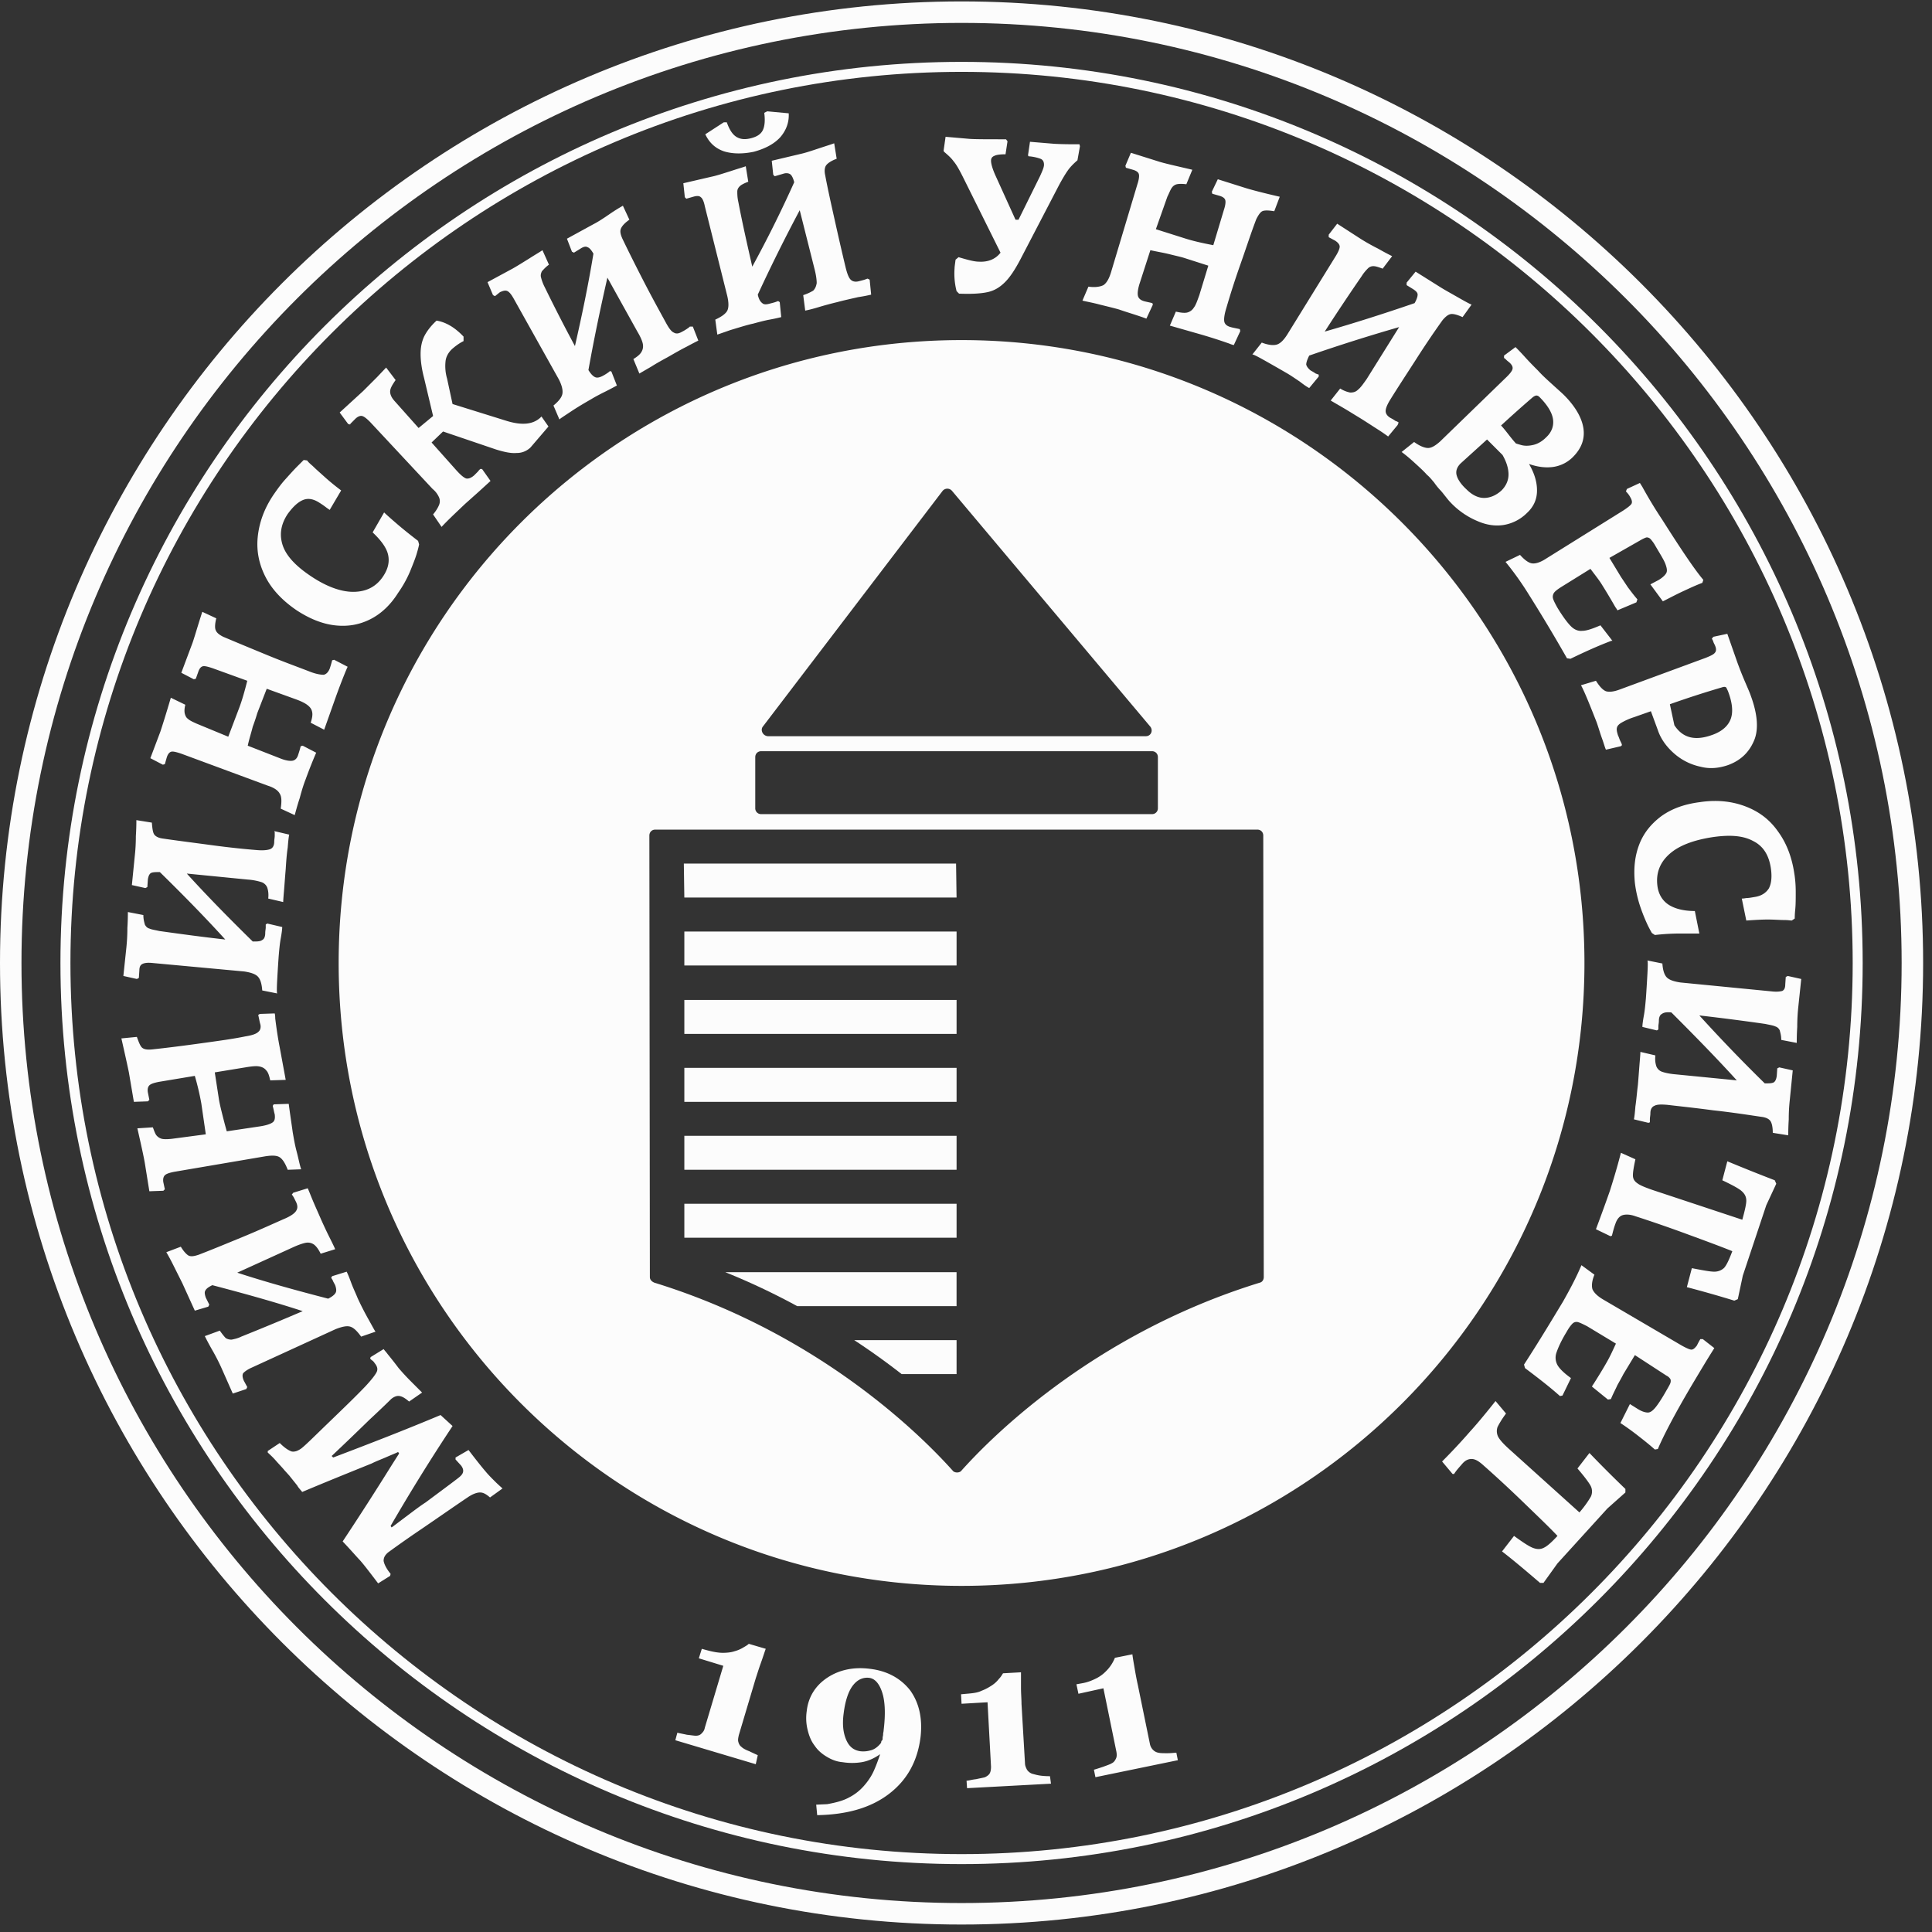
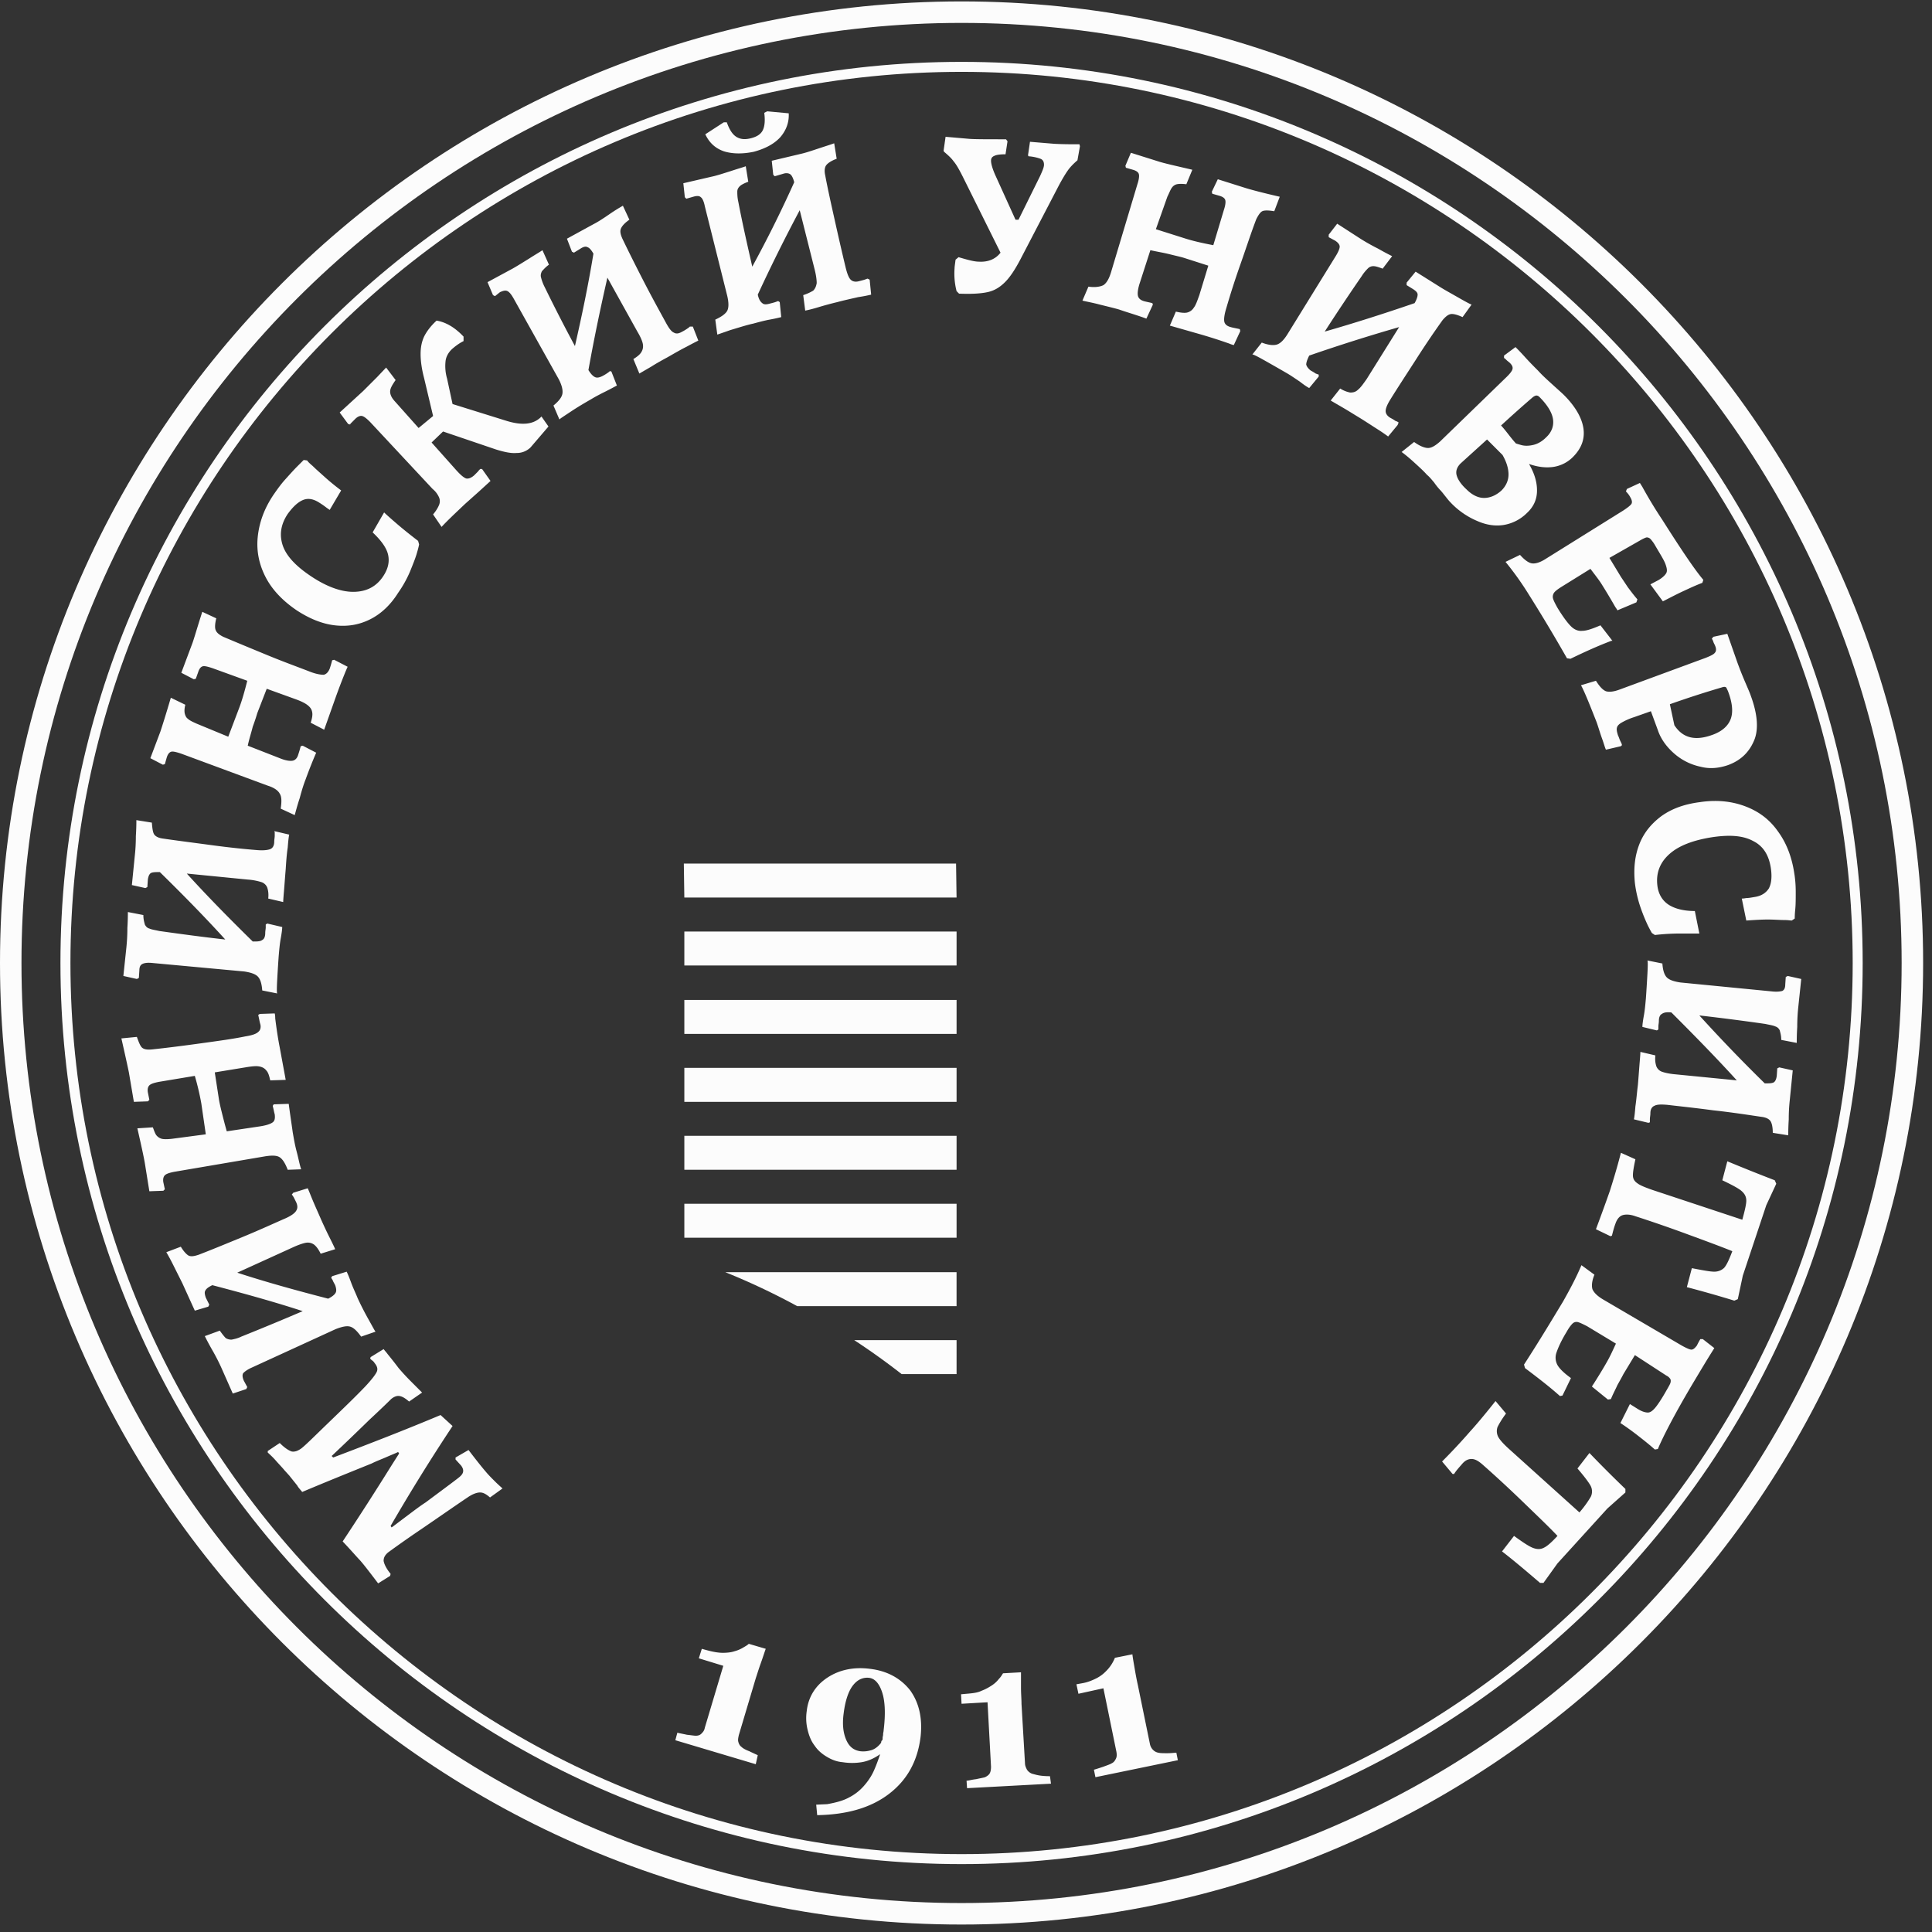
<svg xmlns="http://www.w3.org/2000/svg" width="140" height="140" viewBox="0 0 140 140" fill="none">
  <rect x="0" y="0" width="140" height="140" fill="#333333" stroke="none" />
  <path d="M28.306 110.575l.072.108c.109-.072.434-.326 1.014-.76.579-.434 1.05-.796 1.448-1.05 1.556-1.158 2.388-1.773 2.497-1.882.29-.253.29-.507.072-.796l-.398-.435v-.144l.941-.543c.58.76 1.014 1.303 1.267 1.592.181.218.398.435.652.688.253.253.47.434.543.507l-.905.651c-.254-.217-.47-.362-.724-.362-.217 0-.543.109-.905.362-.76.507-1.846 1.267-3.33 2.281a84.128 84.128 0 00-2.425 1.701c-.254.217-.326.398-.326.615.036.218.18.543.507.941l-.037.145-.868.543c-.58-.76-1.014-1.339-1.34-1.701-.18-.181-.579-.652-1.23-1.339a228.836 228.836 0 003.583-5.575l.507-.796-.072-.109c-.218.109-.507.218-.833.362-.326.145-.724.29-1.086.471-1.701.688-3.402 1.375-5.031 2.063-.145-.181-.29-.326-.362-.47l-.58-.724-.361-.398c-.145-.181-.362-.399-.616-.688-.253-.29-.47-.471-.579-.579v-.109l.87-.579c.361.362.65.543.868.615.217.036.434-.036.688-.217.29-.217.94-.869 1.99-1.882 1.05-1.014 1.955-1.882 2.679-2.642.434-.471.688-.797.796-1.014.109-.217.036-.434-.145-.651a.615.615 0 00-.217-.218l-.108-.108.036-.109.941-.579c.109.145.217.253.29.362.325.398.579.724.796 1.013.217.254.507.58.905.978l.796.796-.941.652c-.253-.218-.47-.362-.688-.399-.18-.036-.398.037-.615.218-.036.036-.543.543-1.556 1.484a213.997 213.997 0 01-2.752 2.642l.11.109c2.678-1.014 5.284-2.027 7.781-3.077l.87.796a139.574 139.574 0 00-4.49 7.24zm-7.059-24.143l1.05-.326c.072.145.181.435.362.869s.398.905.615 1.412c.181.398.362.796.58 1.23.217.435.361.724.434.905l-1.05.326c-.145-.29-.29-.507-.47-.652a.78.78 0 00-.58-.144c-.217.036-.543.144-.94.325l-4.055 1.846c1.991.652 4.2 1.267 6.588 1.883.29-.145.47-.29.543-.435.072-.145.036-.326-.036-.543-.073-.144-.145-.253-.181-.362a1.88 1.88 0 01-.109-.18l.073-.11 1.05-.325c.072.145.18.398.325.796.145.398.326.76.47 1.122.218.471.471.978.797 1.557.326.579.47.869.507.869l-1.05.362c-.29-.399-.543-.652-.796-.724-.254-.073-.58 0-1.05.18l-6.08 2.788c-.327.145-.508.29-.616.398-.073.109-.073.29.036.543l.253.47-.072.145-.977.326-.833-1.882a14.52 14.52 0 00-.651-1.267c-.29-.507-.471-.869-.543-1.014l1.086-.398c.18.254.325.435.434.543a.772.772 0 00.434.109c.145-.036.398-.073.688-.217 1.448-.58 2.932-1.195 4.452-1.846-1.99-.652-4.199-1.267-6.551-1.883-.29.145-.435.254-.507.398-.073.11-.036.29.036.507l.253.507-.072.145-.977.29-.905-1.991-.616-1.231a15.92 15.92 0 00-.543-1.014l1.05-.398c.217.362.434.58.58.652.18.072.398.036.723-.073.941-.362 1.991-.796 3.222-1.303 1.23-.507 2.244-.977 3.076-1.339.399-.181.652-.362.76-.543.11-.18.11-.362 0-.615l-.18-.362c-.073-.109-.109-.181-.145-.181l.108-.145zm-.397-1.665c-.182-.47-.363-.76-.58-.905-.217-.145-.58-.145-1.05-.072l-6.587 1.122c-.362.072-.58.144-.688.253-.109.108-.145.29-.109.507l.109.506-.109.109-1.013.036-.326-2.027c-.072-.434-.254-1.267-.543-2.534l1.122-.072c.109.29.181.507.29.615a.751.751 0 00.362.218c.144.036.398.036.723 0l2.462-.326-.326-2.244a19.221 19.221 0 00-.47-1.991l-2.607.434c-.362.073-.579.145-.687.254-.109.108-.145.29-.109.506l.109.543-.109.109-1.013.036-.362-2.135c-.073-.362-.254-1.195-.543-2.462l1.122-.109c.145.399.253.688.398.797.145.108.362.145.724.108 1.013-.108 2.172-.253 3.475-.434 1.303-.18 2.389-.326 3.257-.507.47-.072.797-.18.942-.326.144-.108.217-.325.144-.579-.036-.108-.072-.325-.145-.651l.11-.073 1.085-.036c.036.145.036.29.036.362.109.869.217 1.557.326 2.1l.434 2.352-1.122.037c-.072-.326-.145-.58-.29-.724-.108-.145-.289-.254-.542-.29-.218-.036-.543 0-.978.073l-2.208.362.29 1.882c.036.253.109.579.217 1.013.109.434.217.869.362 1.376l2.425-.362c.47-.073.76-.181.905-.29.145-.109.181-.29.145-.579-.036-.109-.072-.326-.145-.615l.073-.109 1.086-.036c.108.832.217 1.52.29 2.063.072.398.144.869.289 1.412.144.543.217.977.325 1.267l-.977.036zm-.978-24.542l1.086.254c-.036.145-.073.47-.109.941-.072.47-.108.977-.145 1.556-.036.435-.072.905-.108 1.376-.037.47-.073.832-.073 1.013l-1.086-.253c.037-.326 0-.58-.072-.796a.682.682 0 00-.434-.398 4.29 4.29 0 00-.978-.181l-4.416-.435c1.412 1.557 3.005 3.185 4.778 4.923.326 0 .543 0 .688-.109.145-.072.217-.253.217-.506 0-.145.036-.29.036-.398v-.218l.109-.072 1.086.253c0 .145-.036.435-.109.833-.072.398-.108.832-.144 1.23a99.954 99.954 0 00-.109 1.738c-.036.651-.036.977 0 1.013l-1.086-.217c-.036-.507-.145-.832-.326-1.013-.18-.181-.506-.29-.977-.362l-6.66-.616c-.362-.036-.58 0-.724.073-.145.072-.217.217-.217.47l-.037.543-.144.073-.978-.218.218-2.063c.036-.362.072-.832.072-1.411.036-.58.036-.978.036-1.159l1.122.218c0 .325.073.543.109.687.072.145.18.254.326.29.144.072.398.108.724.18 1.556.218 3.149.435 4.777.616-1.411-1.556-3.004-3.185-4.741-4.886-.326 0-.507 0-.652.072-.108.072-.18.217-.217.47l-.036.544-.145.072-.977-.217.217-2.172c.036-.326.072-.796.072-1.376.037-.579.037-.94.037-1.158l1.122.181c.036.434.072.724.18.869.11.145.326.253.652.29.977.144 2.136.289 3.475.47 1.34.181 2.425.29 3.33.362.435.036.76 0 .941-.072.181-.073.29-.254.29-.543 0-.145.036-.29.036-.435v-.253l-.036-.073zm.47-1.628c.073-.507.073-.869-.072-1.086-.109-.217-.398-.434-.869-.58l-6.262-2.316c-.326-.108-.579-.18-.724-.145-.144.037-.253.181-.325.399l-.145.506-.145.037-.905-.471.724-1.918c.145-.435.398-1.231.76-2.462l1.05.507c-.073.29-.073.507-.036.651.036.145.108.29.217.362.108.11.325.218.651.362l2.28.942.797-2.1c.217-.579.398-1.23.58-1.954l-2.498-.905c-.326-.109-.58-.181-.724-.145-.145.036-.254.18-.326.398l-.181.507-.145.036-.905-.47.76-2.028c.145-.362.362-1.158.76-2.389l1.014.471c-.109.434-.109.724-.036.869.072.18.253.326.543.47.94.398 1.99.833 3.221 1.34 1.23.506 2.244.868 3.077 1.194.47.181.796.217.977.217.181-.036.326-.18.435-.434.036-.109.108-.326.18-.616l.145-.036.978.507c-.073.145-.109.253-.145.326a45.35 45.35 0 00-.76 1.99l-.797 2.245-.977-.507c.109-.326.145-.58.109-.76-.037-.217-.145-.362-.326-.507-.181-.145-.47-.29-.869-.434l-2.1-.76-.687 1.773c-.072.254-.18.58-.326.978-.108.434-.253.868-.362 1.375l2.317.905c.434.181.76.217.941.181.181-.036.326-.181.398-.434.036-.109.109-.326.181-.616l.145-.036.977.507a34.82 34.82 0 00-.76 1.918c-.145.362-.29.833-.434 1.376-.181.543-.29.977-.362 1.23l-1.014-.47zm6.48-13.719c-.797.398-1.63.543-2.57.434-.905-.108-1.81-.47-2.751-1.085-1.014-.688-1.774-1.485-2.245-2.39-.47-.904-.687-1.882-.579-2.931.109-1.05.471-2.064 1.159-3.077.253-.362.506-.724.832-1.086.326-.362.616-.688.869-.941l.47-.47.254.035c.036.073.18.218.398.399.217.217.507.47.869.796.362.326.76.652 1.194.977l-.832 1.412c-.037-.036-.109-.072-.254-.181a5.463 5.463 0 00-.47-.326c-.435-.29-.833-.362-1.195-.217-.362.145-.724.47-1.122 1.014-.507.76-.615 1.52-.362 2.28.254.76.941 1.484 1.955 2.172 1.158.796 2.244 1.194 3.149 1.194.941 0 1.665-.362 2.172-1.122.362-.543.47-1.05.362-1.556-.109-.507-.507-1.05-1.122-1.63l.832-1.447c.145.145.47.434.977.869.507.434 1.014.832 1.485 1.194l.072.254s-.036.217-.145.579c-.108.398-.29.832-.507 1.375a8.387 8.387 0 01-.868 1.557c-.543.868-1.231 1.52-2.027 1.918zm12.415-14.696l.507.724-1.303 1.52a1.422 1.422 0 01-1.014.399c-.398.036-.905-.073-1.484-.254l-3.837-1.303-.832.797 1.774 1.99c.325.362.542.543.724.616.18.036.361-.036.579-.217l.29-.29c.072-.109.144-.145.144-.181h.145l.615.869-.832.76-1.014.905c-.724.688-1.303 1.23-1.701 1.665l-.616-.905c.218-.254.362-.507.435-.688a.706.706 0 000-.543 1.637 1.637 0 00-.47-.615l-4.525-4.85c-.254-.254-.435-.399-.58-.435-.144-.036-.325.036-.506.217l-.253.254c-.073.072-.11.108-.11.145l-.144-.037-.615-.832 1.701-1.557 1.013-1.013.652-.688.688.905c-.254.362-.398.615-.398.833 0 .18.072.398.29.651l1.773 1.99 1.05-.868-.652-2.75c-.181-.689-.253-1.268-.253-1.738s.072-.869.253-1.267c.181-.362.47-.76.905-1.158.651.108 1.303.47 1.954 1.158v.326c-.29.145-.542.326-.796.543-.29.253-.47.579-.507.905a3.26 3.26 0 00.109 1.267l.398 1.846 3.946 1.23c1.085.326 1.882.254 2.425-.253l.072-.073zm10.968-6.515l.398 1.013c-.145.073-.434.218-.833.435-.434.217-.868.47-1.375.76-.398.217-.797.434-1.195.688-.434.253-.687.398-.868.506l-.435-1.05c.29-.18.47-.325.58-.506.108-.181.144-.362.108-.58-.036-.216-.181-.542-.398-.904l-2.172-3.91c-.47 2.064-.941 4.272-1.375 6.697.18.29.325.434.47.507.145.072.326.036.543-.073.145-.072.254-.145.362-.217.109-.072.145-.109.181-.145l.109.036.398 1.014c-.145.072-.398.217-.76.398-.362.181-.724.362-1.086.58-.435.253-.941.542-1.484.904s-.833.543-.833.58l-.434-1.014c.398-.326.615-.616.651-.869.037-.253-.036-.579-.253-1.013l-3.258-5.828c-.18-.326-.326-.507-.47-.58-.145-.072-.29-.035-.543.073l-.362.29-.145-.073-.398-.94 1.81-.978c.326-.181.724-.434 1.194-.724.507-.326.833-.507.977-.615l.471 1.05c-.253.18-.398.361-.507.47-.072.145-.108.29-.072.434.036.145.108.399.253.688a122.824 122.824 0 002.208 4.307c.47-2.063.941-4.27 1.34-6.696-.145-.253-.29-.434-.435-.47-.108-.073-.29-.037-.507.108l-.47.29-.145-.073-.362-.94 1.919-1.05c.29-.145.687-.399 1.158-.724.47-.326.796-.507.977-.616l.47 1.014c-.361.253-.542.47-.615.651-.072.181-.036.398.109.724.434.905.941 1.919 1.556 3.113.616 1.195 1.159 2.172 1.593 2.968.217.398.398.652.58.724.18.109.361.073.614-.072.145-.073.254-.145.362-.217a.99.99 0 00.181-.145h.218zm2.244-12.705c-.616-.217-1.05-.616-1.34-1.231l1.34-.869h.217c.18.507.398.869.688 1.05.29.18.615.217 1.05.108.434-.108.723-.289.868-.579.145-.29.181-.724.109-1.267l.217-.108 1.556.145c.036.651-.18 1.23-.615 1.737-.47.507-1.122.833-1.919 1.05-.868.18-1.592.145-2.171-.036zm10.57 9.302l.108 1.086c-.145.036-.47.109-.941.181-.47.109-.978.217-1.52.362a25.15 25.15 0 00-1.34.362c-.47.145-.796.217-.977.253l-.145-1.122a3.49 3.49 0 00.724-.325c.145-.145.217-.326.253-.544 0-.217-.036-.542-.145-.977l-1.085-4.307a120.753 120.753 0 00-3.04 6.117c.072.326.18.507.325.615.108.109.29.109.543.037.145-.037.29-.073.398-.109.109-.036.181-.072.217-.072l.109.072.108 1.086c-.144.036-.434.108-.832.18-.398.073-.797.182-1.195.29-.506.109-1.05.29-1.665.471-.615.217-.94.326-.94.326l-.146-1.086c.471-.217.76-.434.87-.652.108-.217.108-.579 0-1.05l-1.63-6.515c-.072-.362-.18-.579-.29-.651-.108-.109-.289-.109-.542-.037l-.507.145-.109-.108-.108-1.014 2.027-.47c.362-.073.796-.217 1.375-.399.543-.18.941-.29 1.122-.362l.181 1.123c-.29.108-.506.217-.615.325-.108.109-.18.218-.18.399 0 .144 0 .398.072.723.289 1.52.651 3.113 1.013 4.706a87.663 87.663 0 003.04-6.117c-.072-.29-.18-.507-.29-.58-.108-.072-.289-.108-.506-.035l-.615.18-.109-.108-.108-1.014 2.135-.506c.326-.073.76-.218 1.303-.399.543-.18.905-.29 1.086-.361l.181 1.122c-.398.144-.651.325-.76.47-.108.145-.145.398-.072.724.18.977.434 2.1.724 3.403s.542 2.389.76 3.293c.108.435.217.724.362.87.145.144.362.18.615.108.145-.037.29-.073.398-.109.109-.036.181-.072.217-.072l.145.072zM78.257 10.6l-.181 1.014c-.29.253-.507.47-.688.723-.18.254-.398.616-.651 1.086L73.95 18.78c-.399.76-.76 1.304-1.123 1.665-.362.363-.76.616-1.266.724-.507.11-1.195.145-2.064.11l-.18-.182a5.11 5.11 0 01-.145-1.665c0-.109.036-.326.072-.615l.217-.181c.615.18 1.122.326 1.484.326.652.036 1.195-.181 1.557-.652l-2.715-5.466c-.254-.506-.47-.905-.688-1.158-.18-.253-.434-.47-.688-.688l-.036-.072.145-1.014 1.665.145c.362.036 1.267.036 2.715.036l.108.145-.144.941c-.362 0-.652.036-.797.109-.18.072-.253.18-.253.362 0 .217.109.615.362 1.158l1.412 3.113h.217l1.556-3.15c.181-.397.29-.65.29-.832 0-.217-.073-.362-.254-.434a3.202 3.202 0 00-.868-.181l-.036-.072.144-.978 1.738.145c.651.036 1.267.036 1.846.036l.036.145zm.615 10.171c.507.073.87 0 1.086-.108.217-.145.398-.435.543-.905l1.919-6.407c.108-.326.144-.58.108-.724-.036-.145-.18-.253-.434-.326l-.507-.145-.036-.144.398-.941 1.955.615c.434.145 1.267.326 2.497.615l-.434 1.05c-.29-.036-.507-.036-.688 0a.612.612 0 00-.362.253c-.108.145-.18.362-.326.652l-.832 2.353 2.172.687c.579.181 1.23.326 1.99.47l.76-2.533c.11-.326.145-.579.11-.724-.037-.145-.182-.253-.435-.325l-.507-.145-.036-.145.434-.905 2.064.651c.361.11 1.158.326 2.425.616l-.398 1.05c-.435-.073-.724-.073-.87 0-.144.072-.289.29-.434.579-.362.94-.724 2.063-1.158 3.294-.434 1.23-.76 2.28-1.013 3.149-.145.47-.181.796-.145.977.036.181.18.326.47.398.109.036.326.073.652.145l.036.145-.47 1.013a1.683 1.683 0 01-.326-.108 38.94 38.94 0 00-2.027-.652l-2.28-.651.434-1.014c.326.073.579.109.796.072a.793.793 0 00.507-.361c.145-.182.253-.507.398-.905l.651-2.136-1.81-.58c-.253-.072-.578-.144-1.013-.252-.434-.11-.905-.181-1.375-.29l-.76 2.353c-.145.434-.181.76-.145.94.036.182.18.326.434.399.109.036.326.072.615.145l.037.108-.47 1.014c-.797-.29-1.449-.47-1.956-.652-.361-.108-.832-.217-1.411-.362-.543-.145-.977-.217-1.267-.29l.434-1.013zm22.406 10.027l-.688.832a12.89 12.89 0 00-.796-.543c-.398-.253-.833-.543-1.303-.832-.362-.217-.76-.47-1.195-.724-.434-.254-.688-.398-.869-.507l.688-.869c.29.181.543.254.724.29.217 0 .398-.036.58-.217.18-.145.361-.399.615-.76l2.352-3.765a130.2 130.2 0 00-6.515 2.063c-.145.29-.217.507-.217.652.036.145.145.29.326.434.144.073.253.145.362.217.108.037.18.073.217.073v.145l-.688.832c-.145-.072-.362-.217-.688-.47-.326-.218-.687-.471-1.013-.652-.435-.253-.941-.543-1.52-.869-.58-.326-.87-.47-.905-.434l.687-.869c.47.181.833.217 1.086.145.254-.072.507-.326.76-.724l3.511-5.683c.181-.29.29-.543.29-.688 0-.144-.109-.29-.326-.434l-.47-.253v-.181l.615-.797 1.737 1.122c.29.181.724.435 1.231.688.507.29.869.47 1.014.543l-.688.905c-.29-.108-.507-.18-.652-.18a.544.544 0 00-.398.144c-.108.109-.29.29-.47.58a154.761 154.761 0 00-2.679 4.017c2.027-.58 4.199-1.267 6.515-2.063.145-.254.218-.47.218-.616 0-.144-.109-.253-.326-.398l-.471-.29v-.18l.652-.797 1.846 1.159c.29.18.688.398 1.194.687.507.29.833.47 1.014.543l-.652.905c-.398-.18-.687-.253-.868-.217-.181.036-.362.181-.58.434a65.202 65.202 0 00-1.954 2.896c-.724 1.122-1.339 2.063-1.81 2.823-.253.399-.362.688-.362.87 0 .18.109.361.362.506.145.072.253.145.362.217a.583.583 0 01.217.109l-.072.18zm8.035.687c.254.326.435.543.543.652 0 0 .109.036.362.108.254.073.543.073.869 0 .326-.072.652-.253.941-.543.435-.398.579-.868.507-1.339-.072-.47-.398-1.013-.977-1.593-.073-.072-.145-.108-.218-.108-.072 0-.144.036-.253.108a88.419 88.419 0 00-2.316 2.064c.108.108.289.326.542.651zm-3.474 2.1c-.254.253-.362.543-.29.832.072.29.29.652.724 1.05.398.398.832.615 1.267.615.434 0 .869-.18 1.267-.543.325-.325.506-.724.506-1.158 0-.434-.144-.905-.434-1.412l-1.122-1.122-1.918 1.738zm-3.439-.145c-.398-.362-.688-.58-.833-.688l.905-.724c.398.29.76.435 1.014.435.253 0 .543-.181.868-.471l4.851-4.706c.217-.217.362-.398.398-.543.036-.144-.036-.29-.181-.434-.072-.072-.181-.145-.253-.217-.073-.072-.145-.145-.181-.145v-.18l.832-.616c.145.145.362.362.688.724.326.362.651.688.941.977.29.326.652.652 1.05 1.014s.687.615.832.76c.833.832 1.303 1.665 1.412 2.425.109.76-.145 1.448-.76 2.063a2.518 2.518 0 01-1.448.724c-.543.072-1.122 0-1.738-.217.399.688.58 1.303.58 1.918 0 .616-.218 1.159-.724 1.63-.471.47-1.05.76-1.665.868-.652.108-1.303 0-1.955-.29a5.696 5.696 0 01-1.955-1.375c-.108-.109-.217-.254-.362-.435-.144-.18-.253-.325-.362-.434a4.69 4.69 0 01-.434-.543c-.217-.253-.362-.434-.507-.543-.253-.29-.615-.615-1.013-.977zm14.37 12.995c-.869.325-1.846.76-2.968 1.303l-.253-.036a118.336 118.336 0 00-2.751-4.597 21.964 21.964 0 00-1.702-2.39l1.05-.506c.326.362.615.579.869.615.253.036.615-.072 1.05-.362l5.574-3.475c.326-.217.507-.362.579-.47.072-.109.036-.29-.072-.47a1.712 1.712 0 00-.326-.435l.072-.181.941-.434.181.29c.398.723.869 1.52 1.448 2.388 1.376 2.172 2.353 3.62 2.968 4.344l-.072.217c-.398.145-.869.362-1.412.615-.543.254-1.013.507-1.448.724l-.905-1.23.616-.326c.289-.181.47-.362.543-.507.072-.145.036-.362-.073-.652-.108-.29-.362-.687-.724-1.303a2.597 2.597 0 00-.362-.506.39.39 0 00-.253-.109c-.072 0-.217.072-.362.145l-2.353 1.34.833 1.374.507.76c.217.29.434.58.687.87l-.072.217-1.376.579c-.072-.145-.144-.217-.181-.29a46.437 46.437 0 00-.977-1.629c-.181-.29-.47-.651-.796-1.086l-2.1 1.303c-.289.181-.47.326-.543.435-.072.108-.108.253-.072.398.036.145.145.362.326.688.398.651.724 1.086.977 1.339.254.253.543.362.833.326.289 0 .724-.145 1.303-.398l.868 1.122h-.072zm7.348 6.805c.688-.254 1.122-.652 1.303-1.159.181-.507.109-1.194-.217-2.027-.073-.145-.109-.253-.145-.253-.036-.036-.145-.036-.253 0a72.1 72.1 0 00-3.801 1.23l.326 1.52c.615.942 1.52 1.159 2.787.688zm-8.47-3.91c.253.398.47.652.724.76.253.073.579.036 1.05-.144l6.189-2.28c.362-.146.579-.254.652-.363.108-.108.108-.29.036-.47-.036-.109-.109-.218-.145-.326a.574.574 0 00-.109-.217l.109-.145 1.014-.217.723 2.063c.145.398.326.869.543 1.375.218.507.362.833.435 1.05.507 1.376.579 2.498.217 3.294-.362.832-.977 1.412-1.882 1.737-.652.218-1.303.29-1.991.109a4.21 4.21 0 01-1.882-.941c-.543-.47-.978-1.05-1.195-1.701l-.506-1.376-1.231.434a4.56 4.56 0 00-.905.399c-.181.108-.29.217-.326.362-.036.145 0 .29.073.543.072.144.108.29.181.434.072.145.108.217.108.29l-.072.072-1.086.253c-.073-.145-.145-.434-.29-.832-.145-.398-.253-.797-.398-1.195-.145-.362-.326-.832-.579-1.448-.253-.615-.434-1.013-.543-1.194l1.086-.326zm3.149 11.836c.326-.832.869-1.483 1.593-2.026.76-.543 1.665-.87 2.787-1.014 1.194-.181 2.28-.072 3.257.29.978.362 1.774.94 2.389 1.81.616.832 1.014 1.845 1.195 3.04.072.434.108.869.108 1.375 0 .507 0 .905-.036 1.267-.036.362-.036.58-.036.652l-.217.145c-.073 0-.254-.037-.579-.037-.29 0-.688-.036-1.159-.036-.47 0-1.013.036-1.556.073l-.326-1.593c.036 0 .145 0 .326-.036.181 0 .362-.036.579-.073.507-.072.833-.29 1.05-.615.181-.326.253-.833.145-1.52-.145-.905-.543-1.557-1.267-1.919-.724-.398-1.665-.47-2.932-.29-1.412.218-2.462.616-3.149 1.232-.688.615-.978 1.375-.869 2.28.072.615.362 1.086.796 1.375.435.29 1.086.47 1.919.47l.326 1.63h-1.304c-.687 0-1.303.036-1.918.108l-.217-.145s-.109-.18-.29-.542a12.753 12.753 0 01-.543-1.34 8.741 8.741 0 01-.398-1.737c-.108-1.086 0-1.991.326-2.824zm.652 20.198l-1.05-.253c.036-.145.072-.47.109-.941.072-.47.108-.978.181-1.557.036-.434.072-.905.108-1.375.036-.47.072-.833.072-1.014l1.086.254c-.036.326 0 .579.073.796a.682.682 0 00.434.398c.217.073.543.145.977.181l4.416.434c-1.411-1.556-3.004-3.185-4.741-4.922-.326-.036-.543 0-.688.108-.145.073-.217.254-.217.507 0 .145-.036.29-.036.398v.218l-.109.072-1.05-.254c0-.144.036-.434.109-.832.072-.398.108-.833.145-1.23.036-.508.072-1.087.108-1.738.036-.652.036-.978 0-1.014l1.086.218c.036.506.145.832.326 1.013.181.181.507.29.977.362l6.66.651c.362.037.579 0 .724-.036.145-.072.217-.217.217-.47l.037-.543.144-.073.978.218-.217 2.063c-.037.362-.073.832-.073 1.412-.036.579-.036.977-.036 1.158l-1.122-.217c0-.326-.073-.543-.109-.688a.513.513 0 00-.325-.29c-.145-.072-.399-.108-.724-.18a171.144 171.144 0 00-4.778-.616 115.812 115.812 0 004.741 4.923c.326 0 .507 0 .652-.073.109-.072.181-.217.217-.47l.036-.543.145-.073.977.218-.217 2.171a12.64 12.64 0 00-.072 1.376c-.036.579-.036.94-.036 1.158l-1.122-.18c0-.435-.073-.725-.181-.87-.109-.144-.326-.253-.652-.29-.977-.144-2.136-.325-3.475-.47-1.339-.18-2.425-.29-3.33-.398-.434-.036-.76-.036-.941.072-.181.073-.29.254-.29.544 0 .144-.036.289-.036.434v.217l-.108.036zm-.942 2.642c-.108.507-.18.905-.18 1.159 0 .253.108.434.325.579.181.144.543.29 1.05.47l6.552 2.172c.18-.651.289-1.122.289-1.376 0-.29-.108-.506-.362-.723-.217-.181-.688-.435-1.375-.76l.362-1.376a134 134 0 003.438 1.376l.109.253-.724 1.556-1.701 5.104-.362 1.701-.254.109a84.466 84.466 0 00-3.438-.978l.362-1.375c.76.145 1.303.253 1.629.253.289 0 .542-.108.723-.29.181-.216.362-.614.58-1.194-.797-.325-1.883-.724-3.258-1.23a97.552 97.552 0 00-3.765-1.303c-.398-.145-.723-.145-.941-.073-.217.073-.398.29-.506.616-.109.29-.181.579-.254.868l-.108.037-1.05-.507c.434-1.159.76-2.064 1.013-2.787.181-.58.471-1.485.797-2.751l1.049.47zm-5.465 17.158c-.688-.616-1.521-1.267-2.534-2.027l-.072-.254c1.194-1.846 2.099-3.366 2.823-4.56.47-.833.941-1.702 1.339-2.643l.941.688c-.181.434-.217.796-.145 1.05.109.253.362.506.797.76l5.683 3.33c.325.18.579.29.687.29.145 0 .254-.11.399-.29.072-.145.144-.29.253-.47h.181l.832.65-.181.29c-.434.688-.904 1.484-1.447 2.389-1.304 2.208-2.1 3.765-2.462 4.633l-.217.037c-.326-.29-.724-.616-1.194-.978a18.915 18.915 0 00-1.304-.941l.688-1.375.579.362c.29.181.543.253.724.253.181 0 .362-.145.543-.362.181-.217.471-.651.797-1.231.144-.253.253-.434.289-.542.036-.109.036-.218 0-.29a.688.688 0 00-.289-.253l-2.281-1.484-.832 1.375c-.109.217-.254.471-.435.796-.145.326-.325.652-.47 1.014l-.217.036-1.159-.941c.073-.145.145-.217.181-.29.435-.687.76-1.23.978-1.629.181-.325.362-.723.579-1.194l-2.1-1.267c-.289-.145-.506-.253-.651-.29a.408.408 0 00-.398.11c-.109.108-.254.289-.435.615-.398.651-.615 1.158-.724 1.484a1.11 1.11 0 00.073.904c.144.254.47.58.977.942l-.615 1.266-.181.037zm-3.91 1.266c-.325.435-.506.76-.615.978a.911.911 0 00.036.687c.109.218.362.507.76.869l5.14 4.633c.435-.507.688-.905.833-1.158a.888.888 0 00-.036-.796c-.145-.254-.471-.688-.941-1.231l.868-1.122a89.01 89.01 0 002.606 2.606v.253l-1.303 1.159-3.619 3.981-1.014 1.412h-.253c-1.05-.905-1.955-1.665-2.751-2.28l.869-1.123c.651.471 1.085.761 1.375.869.29.109.543.109.76 0 .254-.108.579-.398 1.014-.869-.579-.615-1.412-1.411-2.462-2.425a86.433 86.433 0 00-2.932-2.714c-.325-.29-.579-.435-.832-.435-.254 0-.471.109-.688.362-.181.217-.398.435-.579.724h-.109l-.76-.905a42.57 42.57 0 002.027-2.172c.398-.434 1.014-1.158 1.846-2.208l.76.905zm-54.367 25.411l-5.827-1.738.145-.543c.144.036.361.073.687.145.326.036.543.072.652.072.145 0 .29-.036.398-.144.109-.109.217-.218.253-.435l1.34-4.488-1.774-.543.217-.688.398.109c.399.108.797.181 1.122.181.326 0 .616-.036.833-.109a2.43 2.43 0 00.615-.253c.181-.109.326-.181.435-.29l1.23.362c-.108.29-.217.652-.362 1.05-.144.398-.253.76-.362 1.086l-1.23 4.126c-.036.181-.073.326-.036.471.036.145.108.289.217.362.108.108.29.217.579.325.29.145.47.218.615.29l-.145.652zm9.195-1.919c0-.073.035-.145.035-.254 0-.108.037-.181.037-.289.144-1.158.108-2.099-.109-2.751-.217-.652-.543-1.014-.977-1.05-.435-.036-.833.145-1.159.579-.325.435-.542 1.123-.651 1.991-.109.797-.036 1.412.18 1.919.218.506.544.76 1.014.832.29.036.543 0 .797-.072.253-.073.506-.254.724-.543 0-.036 0-.073.036-.145.072-.036.072-.109.072-.217zm2.75-.073c-.217 1.774-.977 3.15-2.316 4.163-1.34 1.014-3.077 1.484-5.177 1.52l-.072-.76.796-.036c.616-.109 1.159-.253 1.557-.471a3.602 3.602 0 001.086-.832c.29-.326.543-.688.724-1.086.18-.398.325-.796.47-1.231-.47.326-.905.507-1.339.579a4.34 4.34 0 01-1.376 0c-.434-.036-.796-.18-1.158-.398-.362-.217-.651-.47-.869-.796-.253-.326-.398-.688-.506-1.122a3.5 3.5 0 01-.073-1.376c.109-1.013.616-1.846 1.484-2.425.87-.579 1.919-.796 3.077-.651 1.267.145 2.244.687 2.932 1.556.651.905.905 2.027.76 3.366zm9.447 3.403l-6.08.326-.037-.543c.145 0 .362-.072.688-.109.326-.072.543-.108.651-.144.145-.073.254-.145.326-.254.073-.108.109-.289.109-.506l-.253-4.67-1.883.109-.036-.688.398-.036c.435-.036.797-.073 1.086-.217.29-.109.543-.254.76-.398.218-.145.362-.29.507-.471.145-.145.217-.29.29-.398l1.303-.073v1.123c0 .434.036.796.036 1.158l.253 4.307c0 .181.073.326.145.471a.757.757 0 00.362.289c.145.037.362.109.651.145.29.036.543.036.652.036l.073.543zm9.194-1.701l-5.972 1.231-.109-.543c.145-.037.362-.109.688-.218.29-.108.507-.181.615-.253.145-.072.218-.181.29-.326.072-.145.072-.289.036-.506l-.941-4.597-1.81.398-.145-.688.399-.072c.434-.073.76-.218 1.05-.362a2.62 2.62 0 00.687-.507 2.855 2.855 0 00.651-.977l1.267-.254c.037.326.109.688.181 1.122.073.435.145.797.218 1.122l.868 4.235a.83.83 0 00.218.435.717.717 0 00.398.217c.144.036.362.036.651.036.29 0 .543-.036.652-.036l.108.543z" fill="#FCFCFC" />
  <path d="M69.678 5.207c-35.617 0-64.574 28.957-64.574 64.574 0 35.618 28.957 64.575 64.574 64.575 35.618 0 64.575-28.957 64.575-64.575 0-35.617-28.993-64.574-64.575-64.574zm0 129.873c-36.015 0-65.298-29.283-65.298-65.299 0-36.015 29.283-65.298 65.298-65.298 36.016 0 65.299 29.283 65.299 65.298 0 36.016-29.283 65.299-65.299 65.299z" fill="#FCFCFC" />
  <path d="M69.678 1.66c-37.572 0-68.122 30.55-68.122 68.12 0 37.572 30.55 68.122 68.122 68.122S137.8 107.352 137.8 69.78 107.214 1.66 69.678 1.66zm0 137.799C31.274 139.459 0 108.186 0 69.781 0 31.377 31.238.103 69.678.103c38.405 0 69.679 31.274 69.679 69.678 0 38.405-31.274 69.678-69.679 69.678z" fill="#FCFCFC" />
  <path d="M69.316 87.228H49.59v2.461h19.727v-2.461zm0-4.923H49.59v2.462h19.727v-2.462zm-3.981 17.266h3.982V97.11h-7.42a50.434 50.434 0 013.438 2.461zm-7.565-4.923h11.546v-2.461H52.557a50.02 50.02 0 015.213 2.461zm11.546-17.266H49.59v2.462h19.727v-2.462zm0-4.922H49.59v2.461h19.727V72.46zm-19.763-9.882l.036 2.461h19.727l-.036-2.461H49.553zm19.763 4.923H49.59v2.461h19.727v-2.461z" fill="#FCFCFC" />
-   <path d="M91.288 92.947c-12.56 3.873-20.017 11.836-21.61 13.61-.072.108-.217.144-.325.144-.109 0-.254-.036-.326-.144-1.593-1.774-9.05-9.737-21.61-13.61-.18-.073-.325-.218-.325-.398l-.036-31.998c0-.254.18-.435.434-.435h43.617c.253 0 .434.181.434.435l.036 31.998c0 .18-.108.361-.29.398zm-36.559-38.08c0-.252.181-.433.434-.433H83.47c.254 0 .435.18.435.434v3.692a.418.418 0 01-.435.434H55.164a.418.418 0 01-.435-.434v-3.692zm.543-2.207l13.03-17.085a.444.444 0 01.689 0L83.36 52.66c.217.29.036.688-.326.688h-27.4c-.363-.036-.544-.435-.363-.688zm14.406-28.016c-24.94 0-45.137 20.198-45.137 45.137 0 24.94 20.198 45.137 45.137 45.137 24.94 0 45.137-20.198 45.137-45.137 0-24.94-20.233-45.137-45.137-45.137z" fill="#FCFCFC" />
</svg>